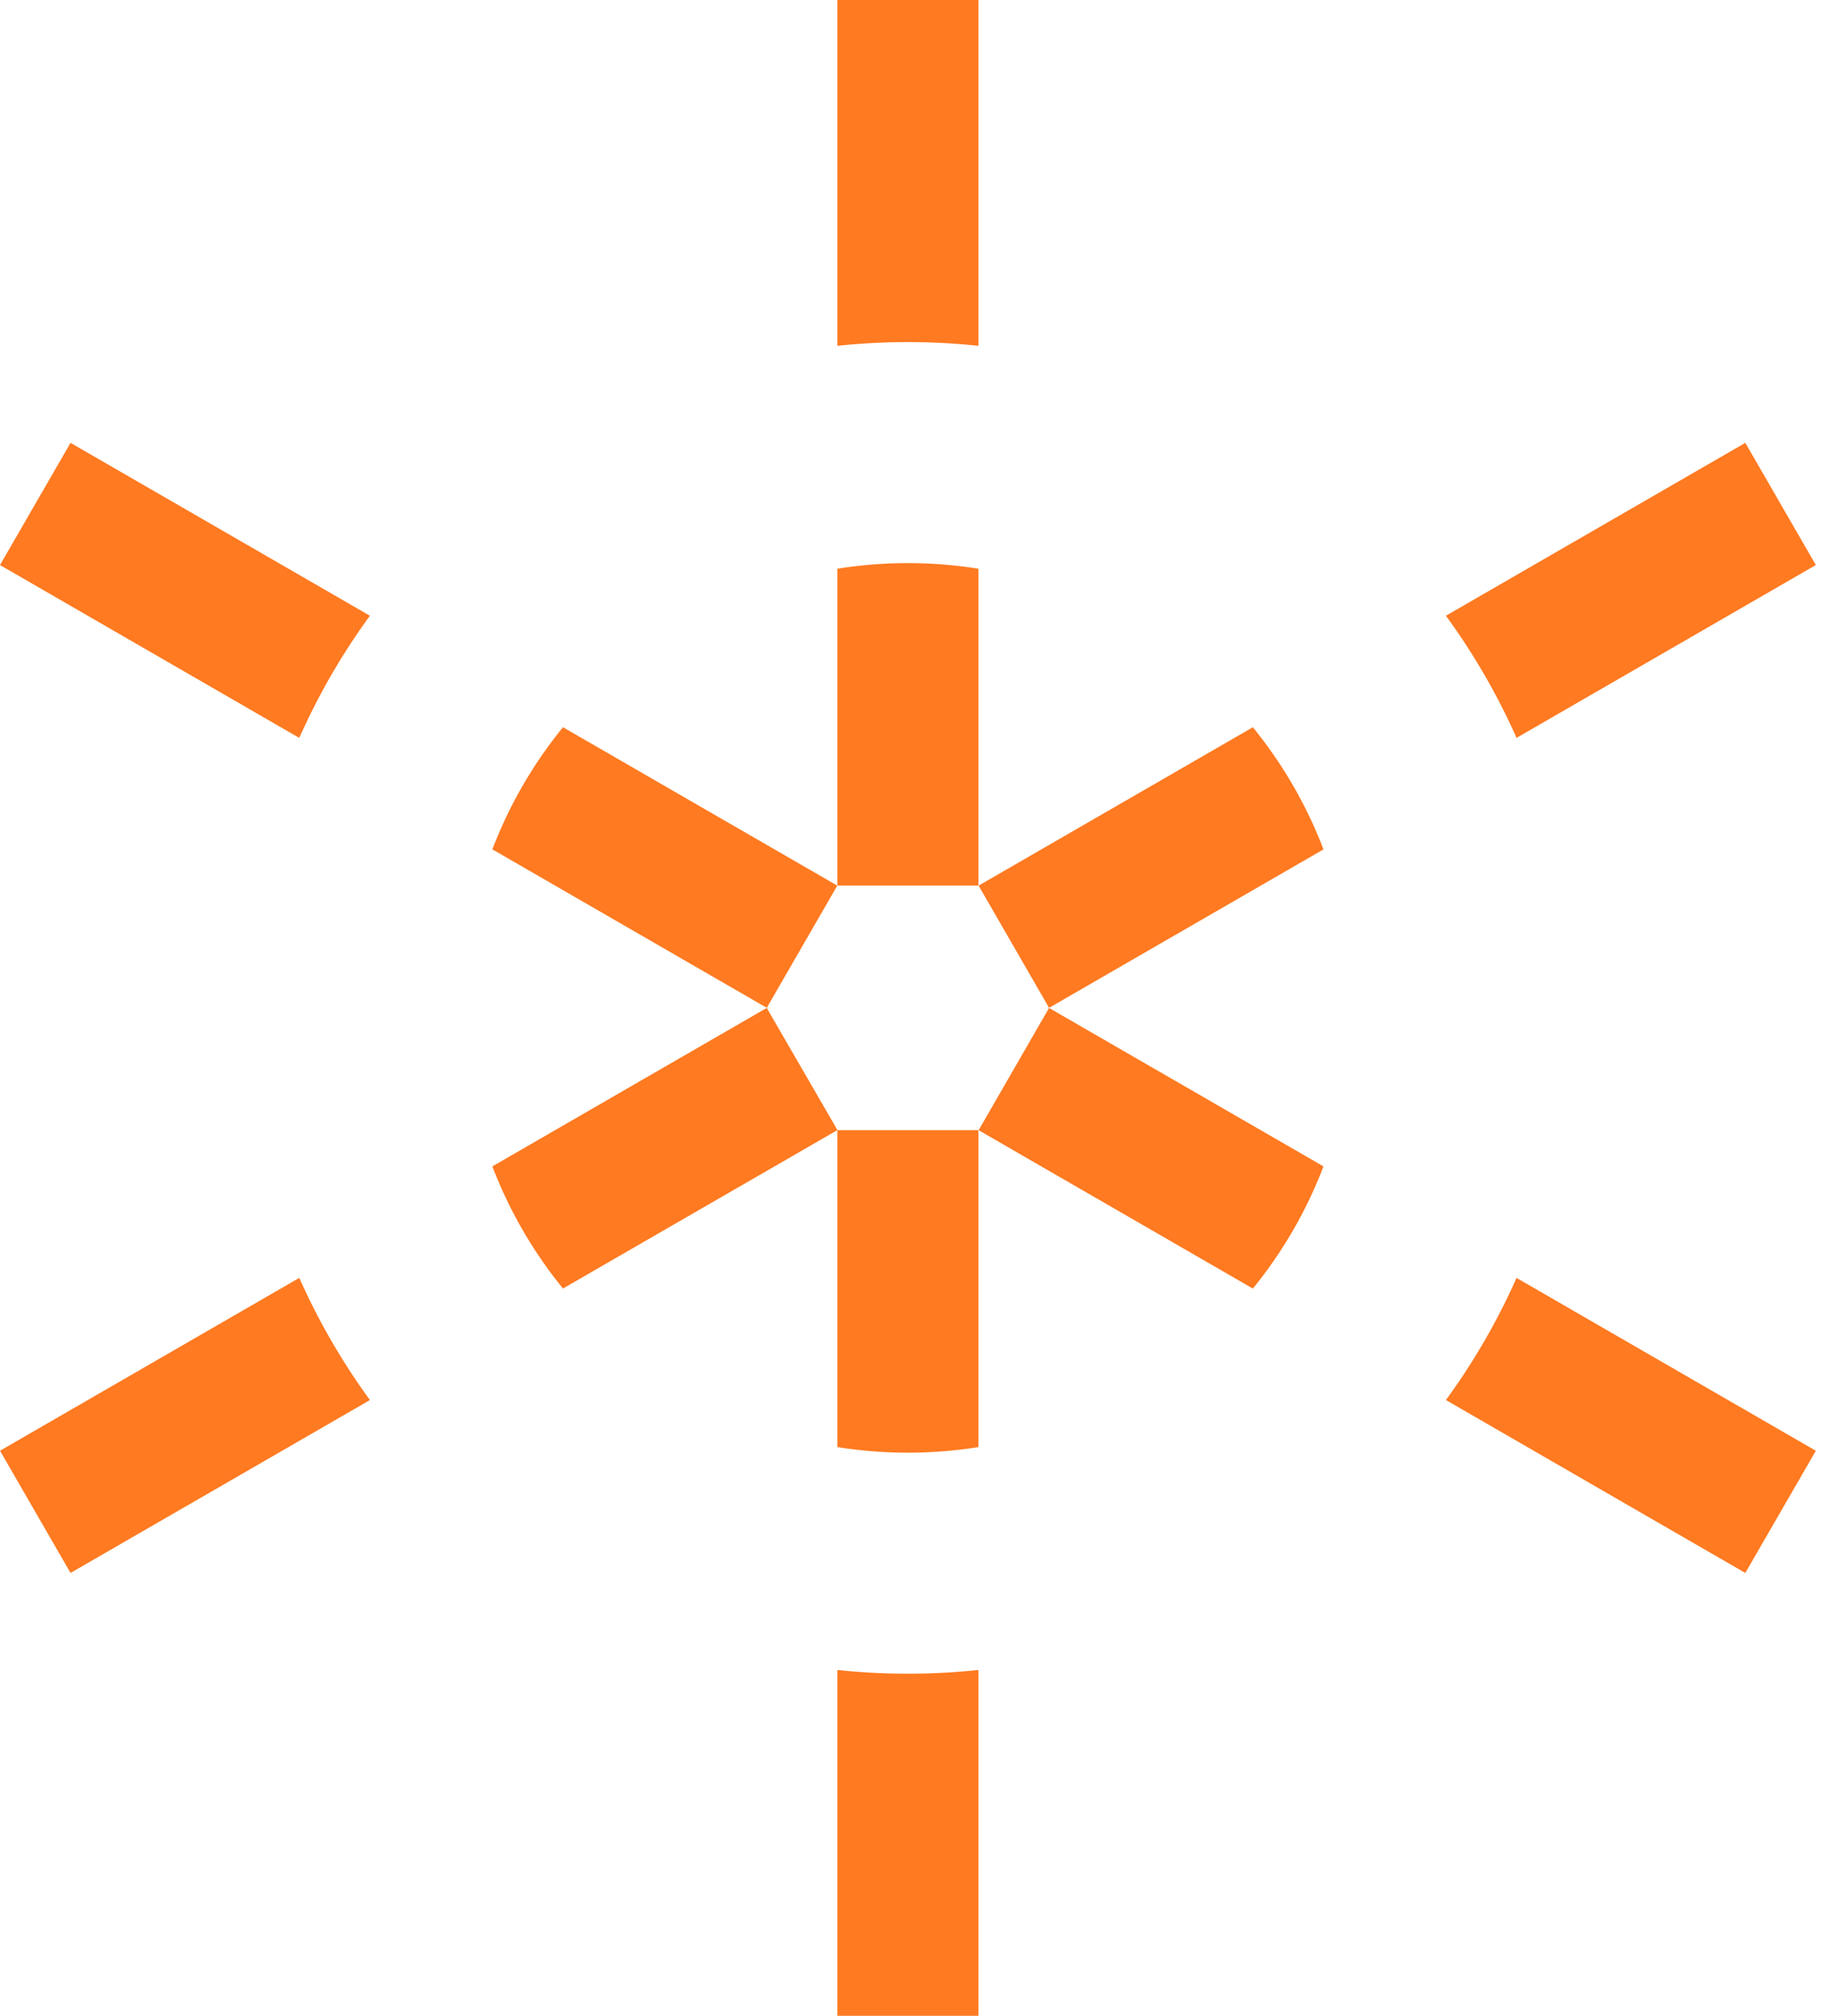
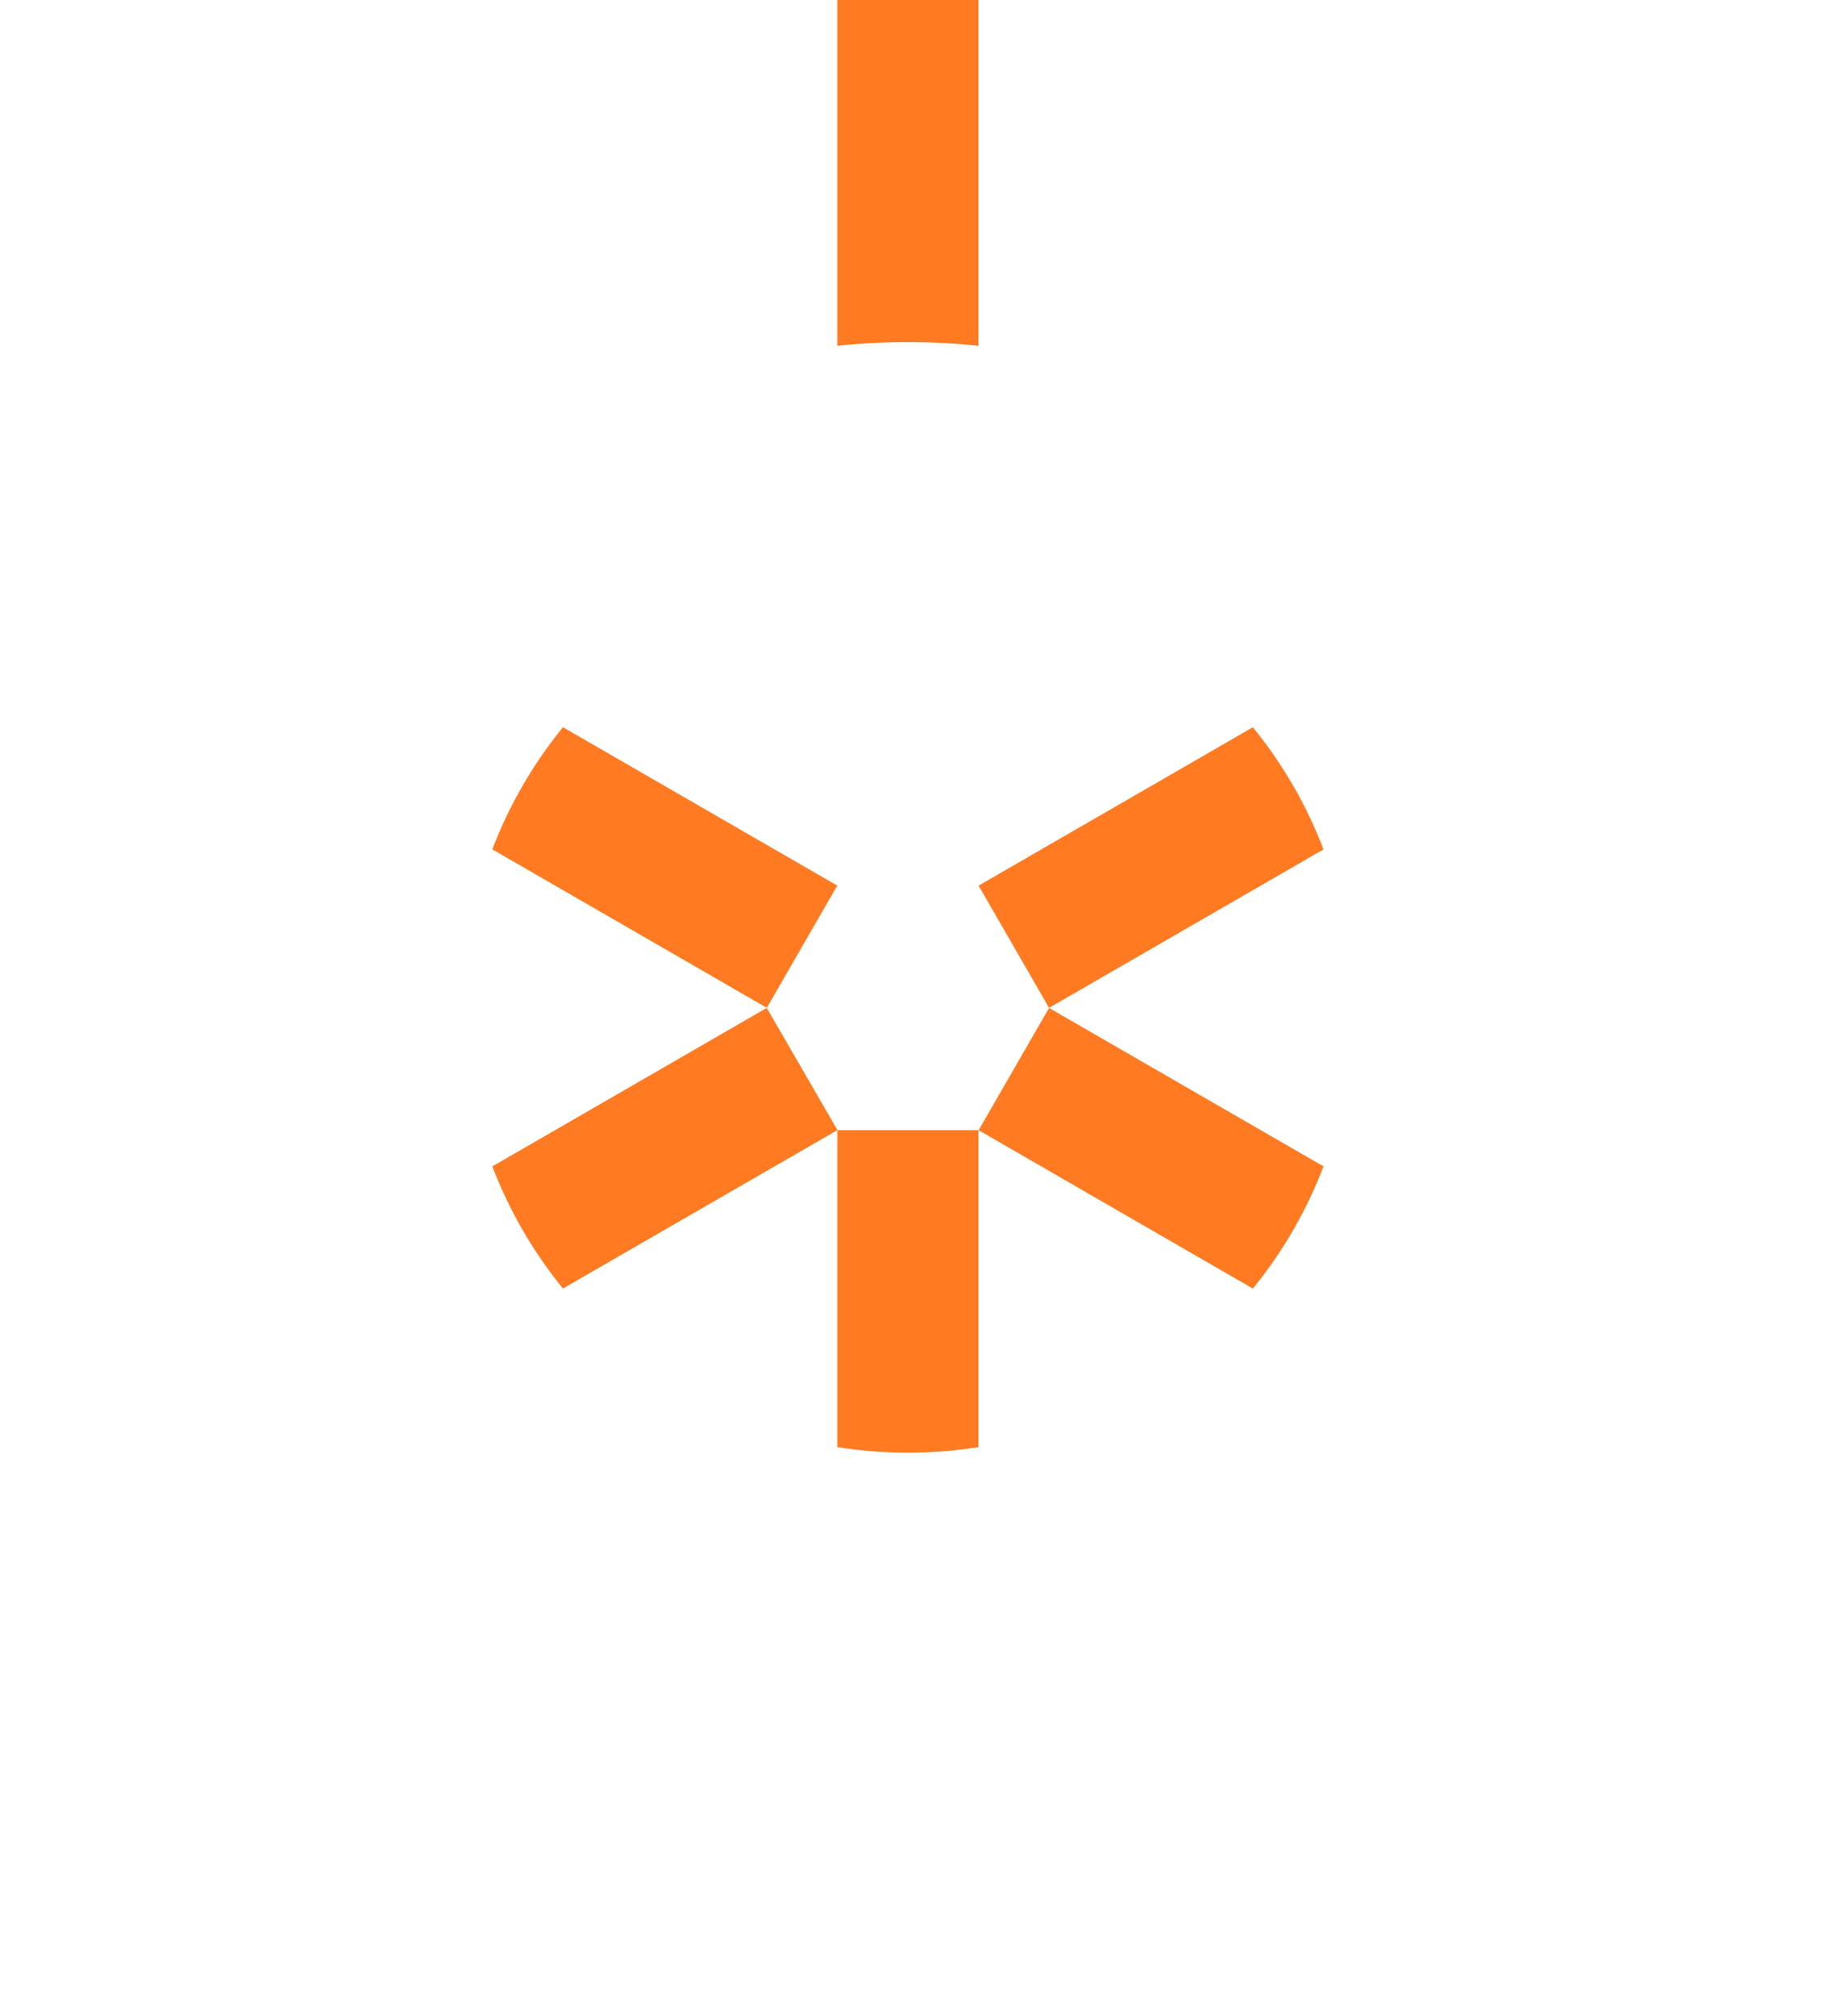
<svg xmlns="http://www.w3.org/2000/svg" width="73" height="80" fill="none">
  <path fill="#FF7A21" fill-rule="evenodd" d="M33.24 0h5.6v13.724a26.723 26.723 0 0 0-5.6 0V0Zm19.296 33.71-10.893 6.288-2.797-4.851 10.887-6.285a17.632 17.632 0 0 1 2.803 4.847Zm0 12.58-10.893-6.288-2.796 4.852 10.886 6.285a17.627 17.627 0 0 0 2.803-4.848ZM38.84 57.43V44.854h-5.594l-2.81-4.853-10.892 6.289a17.63 17.63 0 0 0 2.804 4.847L33.24 44.85v12.58a17.789 17.789 0 0 0 5.6 0ZM22.348 28.861l10.888 6.286-2.798 4.85-10.894-6.289a17.627 17.627 0 0 1 2.804-4.847Z" clip-rule="evenodd" />
-   <path fill="#FF7A21" d="M38.84 22.57a17.783 17.783 0 0 0-5.6 0v12.575h5.6V22.571ZM2.799 17.575l11.885 6.862a26.39 26.39 0 0 0-2.804 4.848L0 22.425l2.8-4.85Zm9.081 33.14L0 57.575l2.8 4.85 11.885-6.862a26.39 26.39 0 0 1-2.804-4.848Zm21.36 15.561V80h5.6V66.276a26.723 26.723 0 0 1-5.6 0Zm36.041-3.851-11.885-6.862a26.4 26.4 0 0 0 2.804-4.847l11.881 6.86-2.8 4.849ZM60.2 29.284l11.881-6.86-2.8-4.849-11.885 6.862a26.39 26.39 0 0 1 2.804 4.847Z" />
</svg>